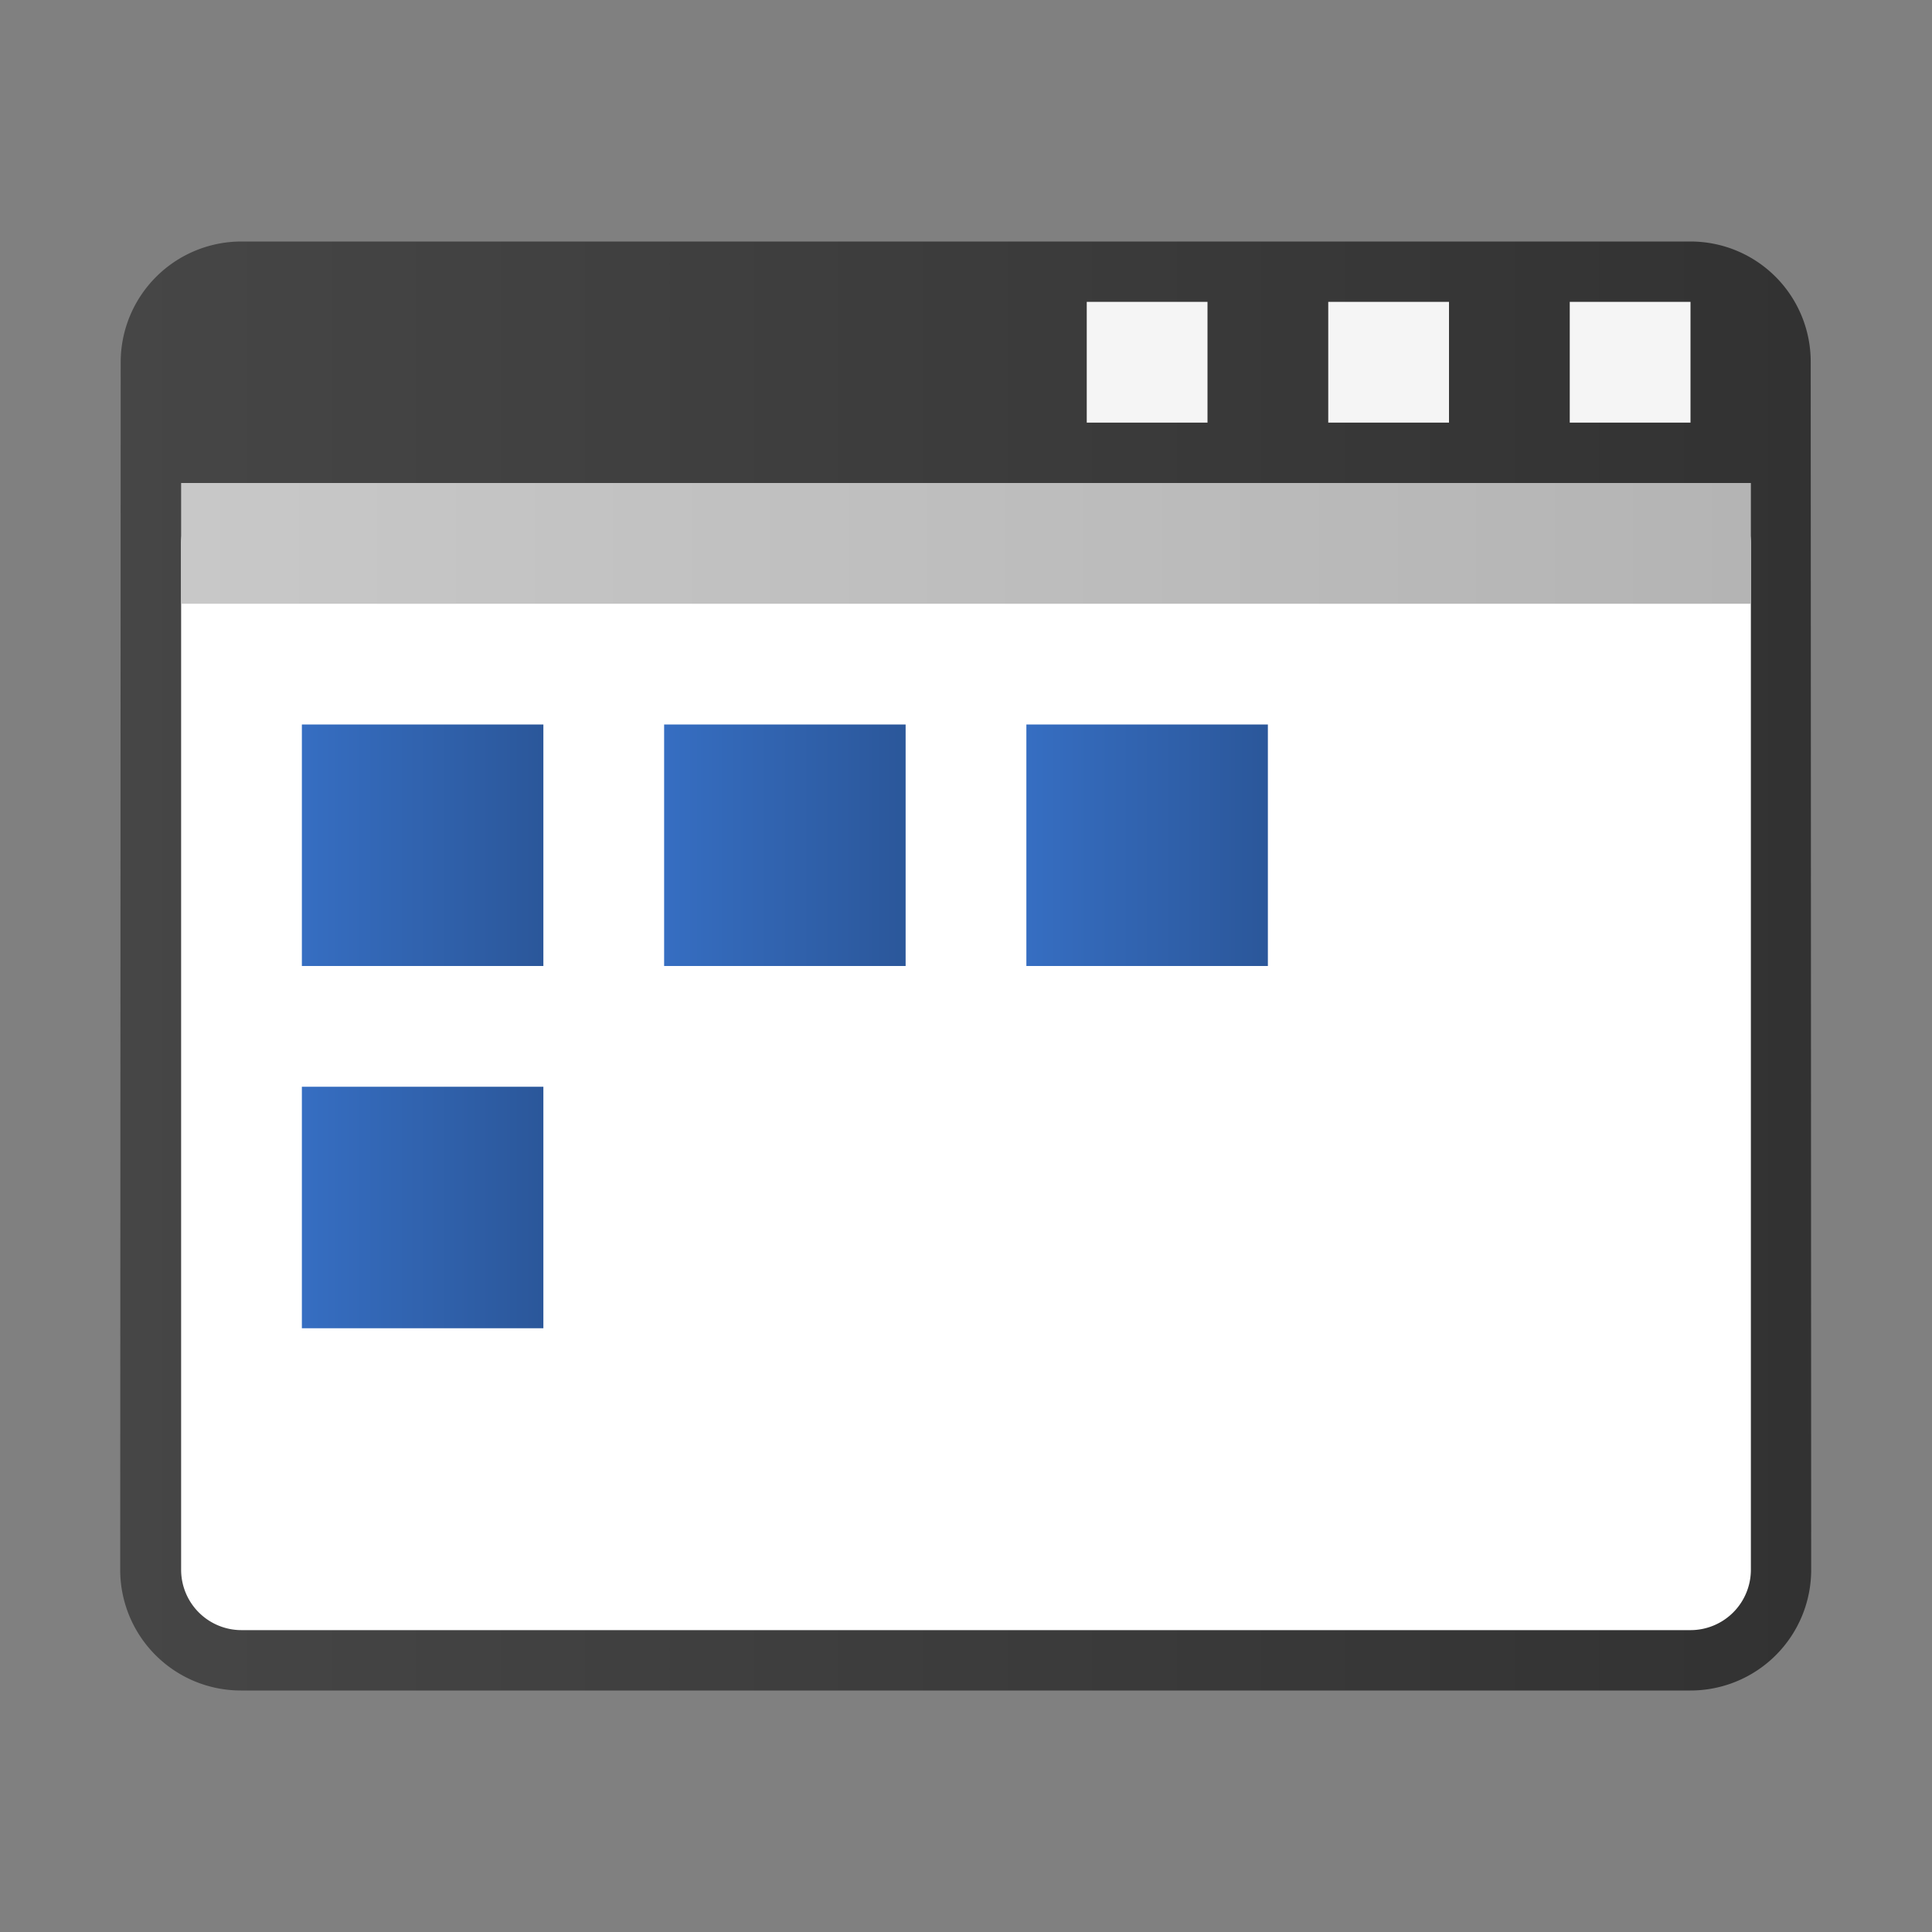
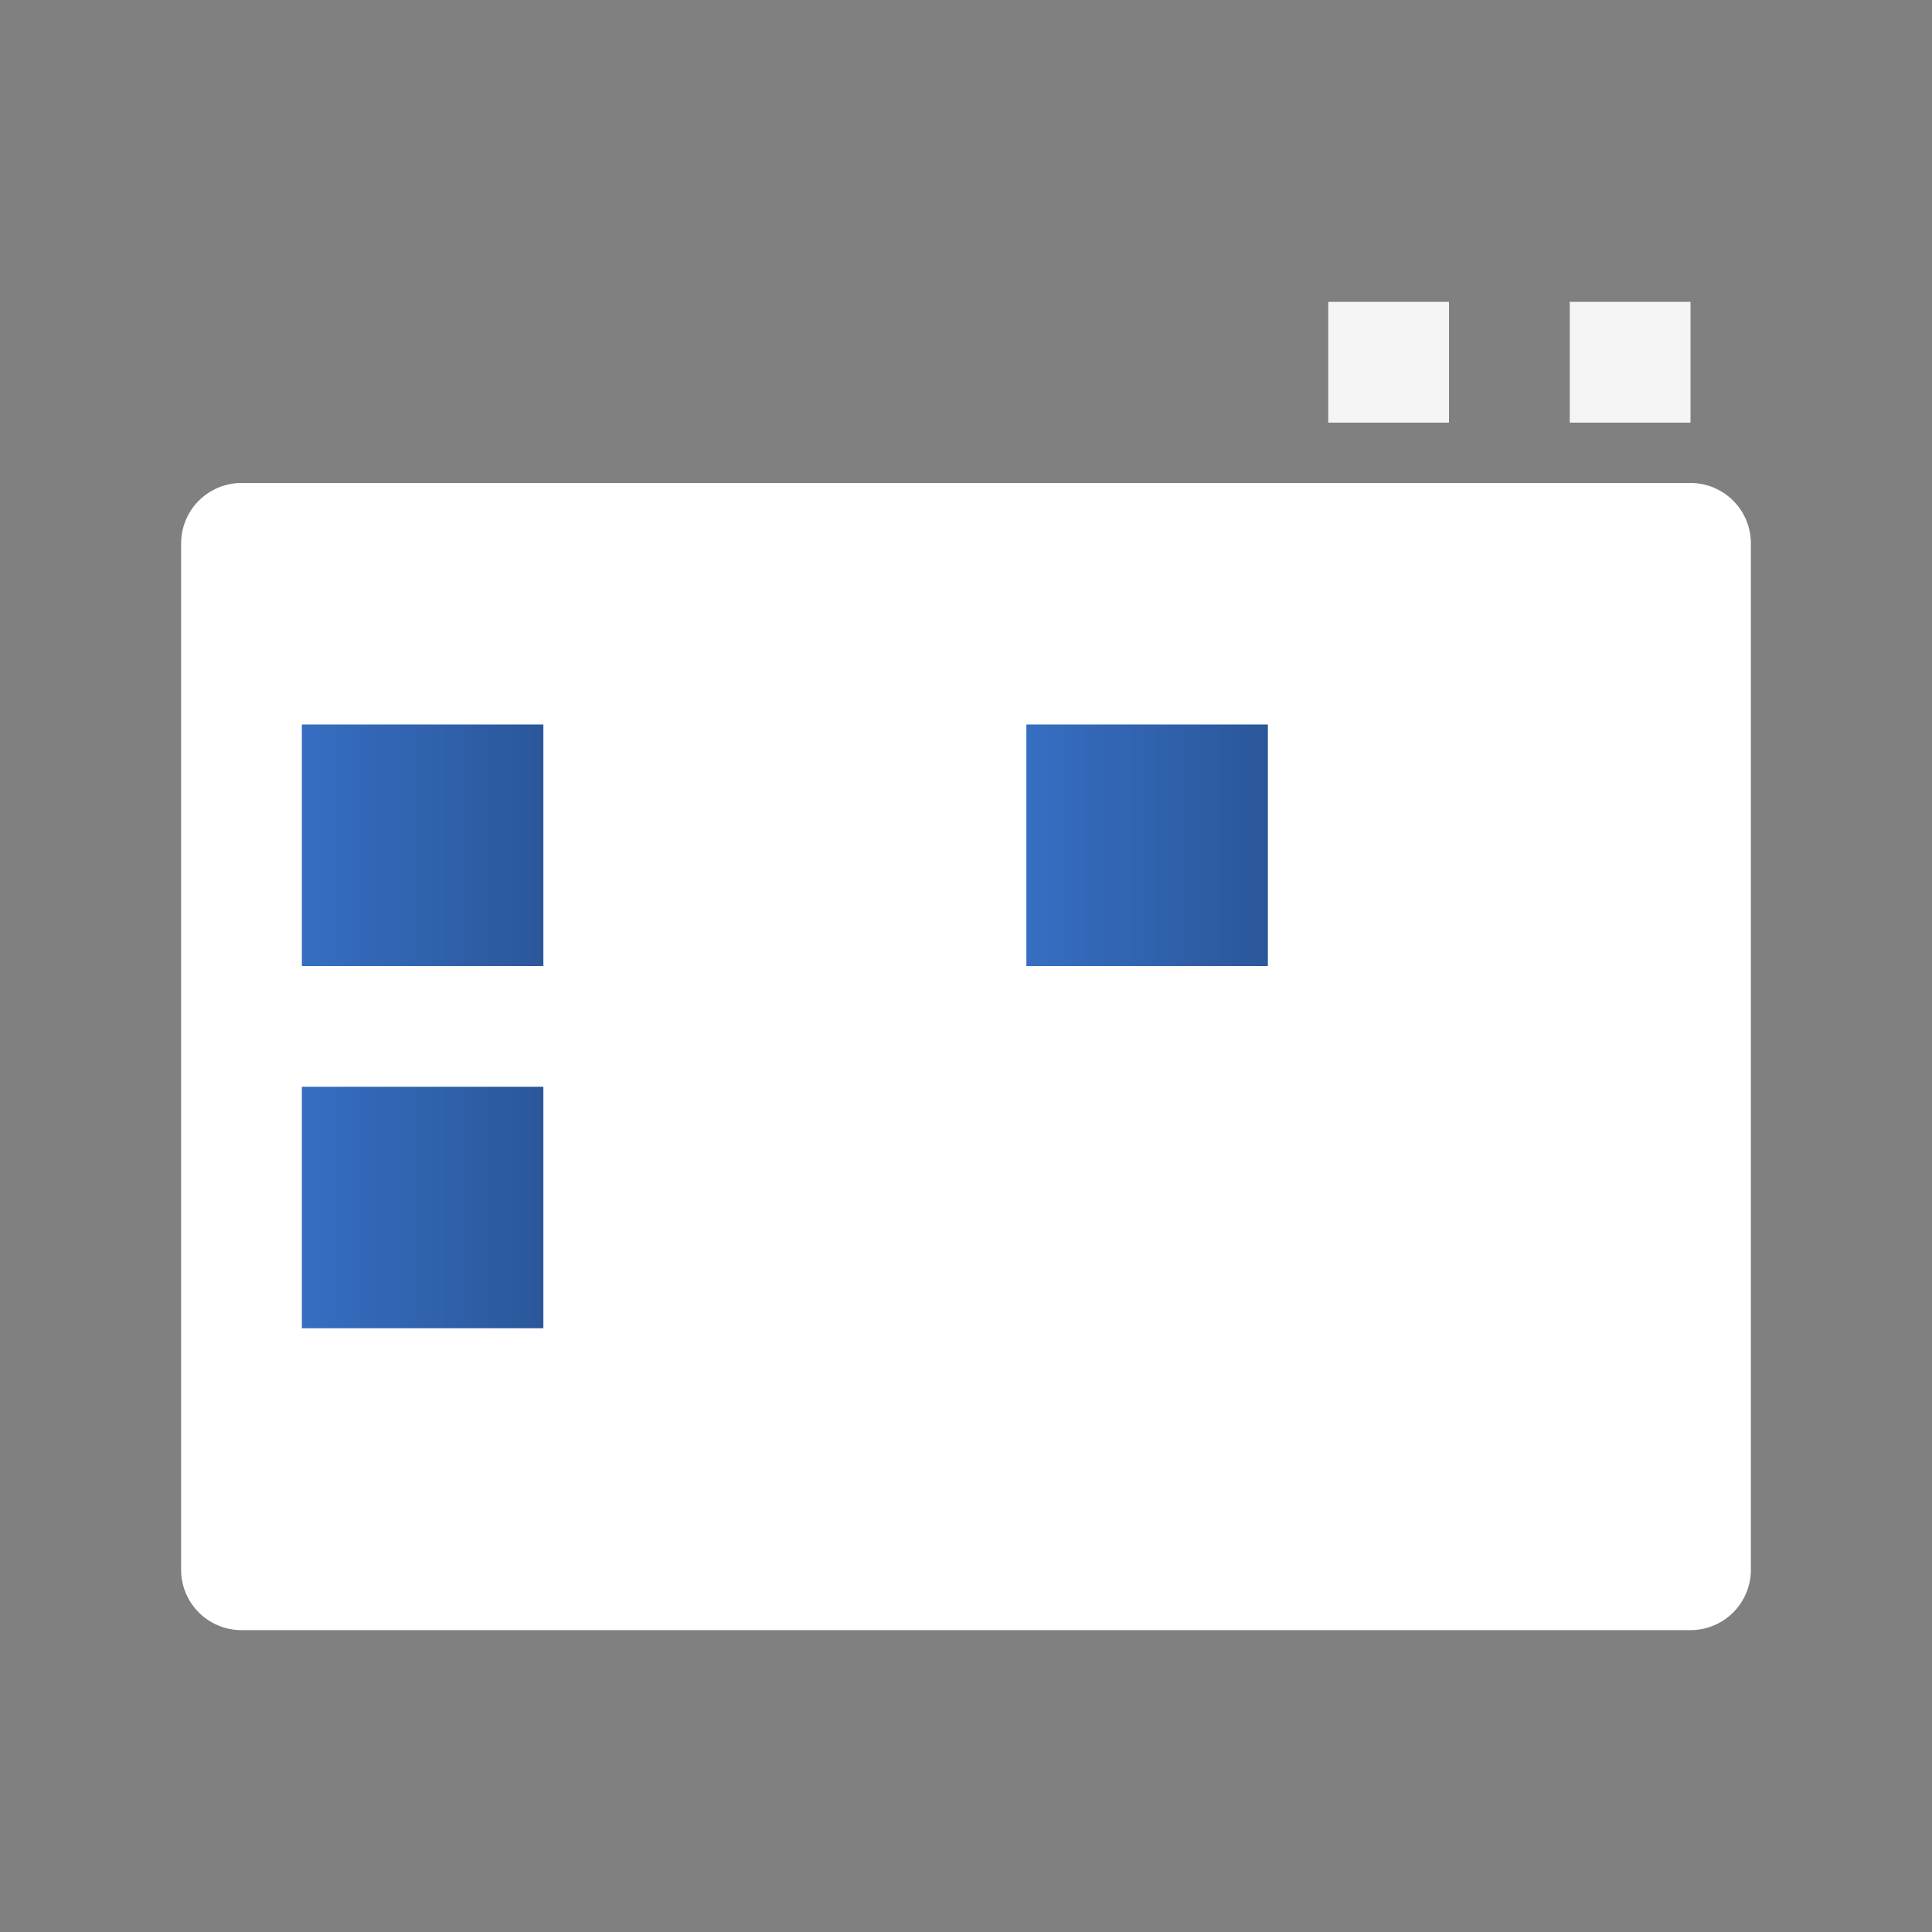
<svg xmlns="http://www.w3.org/2000/svg" xmlns:xlink="http://www.w3.org/1999/xlink" version="1.1" width="32" height="32" id="svg11" viewBox="0 0 32 32">
  <rect x="0" y="0" width="32" height="32" fill="#808080" stroke="none" />
  <defs id="defs11">
    <linearGradient id="linearGradient9">
      <stop style="stop-color:#c8c8c8;stop-opacity:1;" offset="0" id="stop11" />
      <stop style="stop-color:#b4b4b4;stop-opacity:1;" offset="1" id="stop14" />
    </linearGradient>
    <linearGradient id="linearGradient13">
      <stop style="stop-color:#366ec2;stop-opacity:1;" offset="0" id="stop12" />
      <stop style="stop-color:#2b579a;stop-opacity:1;" offset="1" id="stop13" />
    </linearGradient>
    <linearGradient id="linearGradient10">
      <stop style="stop-color:#366ec2;stop-opacity:1;" offset="0" id="stop9" />
      <stop style="stop-color:#2b579a;stop-opacity:1;" offset="1" id="stop10" />
    </linearGradient>
    <linearGradient id="linearGradient8">
      <stop style="stop-color:#366ec2;stop-opacity:1;" offset="0" id="stop7" />
      <stop style="stop-color:#2b579a;stop-opacity:1;" offset="1" id="stop8" />
    </linearGradient>
    <linearGradient id="linearGradient3">
      <stop style="stop-color:#366ec2;stop-opacity:1;" offset="0" id="stop3" />
      <stop style="stop-color:#2b579a;stop-opacity:1;" offset="1" id="stop4" />
    </linearGradient>
    <linearGradient id="linearGradient1">
      <stop style="stop-color:#464646;stop-opacity:1;" offset="0" id="stop1" />
      <stop style="stop-color:#323232;stop-opacity:1;" offset="1" id="stop2" />
    </linearGradient>
    <linearGradient xlink:href="#linearGradient1" id="linearGradient2" x1="2" y1="16" x2="30" y2="16" gradientUnits="userSpaceOnUse" />
    <linearGradient xlink:href="#linearGradient10" id="linearGradient4" x1="6" y1="14" x2="10" y2="14" gradientUnits="userSpaceOnUse" />
    <linearGradient xlink:href="#linearGradient13" id="linearGradient5" x1="12" y1="14" x2="16" y2="14" gradientUnits="userSpaceOnUse" />
    <linearGradient xlink:href="#linearGradient3" id="linearGradient6" x1="18" y1="14" x2="22" y2="14" gradientUnits="userSpaceOnUse" />
    <linearGradient xlink:href="#linearGradient8" id="linearGradient7" x1="6" y1="20" x2="10" y2="20" gradientUnits="userSpaceOnUse" />
    <linearGradient xlink:href="#linearGradient9" id="linearGradient14" x1="3" y1="8.5" x2="29" y2="8.5" gradientUnits="userSpaceOnUse" gradientTransform="matrix(1,0,0,2,0,-8)" />
  </defs>
-   <path d="M 4.01,4 H 28.01 a 1.991,1.991 44.988 0 1 1.991,1.99 L 30.009,26 A 1.999,1.999 134.988 0 1 28.01,28 H 4 A 1.999,1.999 45.012 0 1 2.001,26 L 2.009,6 A 2.001,2.001 135.012 0 1 4.01,4 Z" fill="#414141" id="path1" style="display:inline;fill:url(#linearGradient2);fill-opacity:1;stroke-width:0.254" transform="translate(-0.01)" />
  <path d="m 4,8 h 24 a 1,1 45 0 1 1,1 V 26 a 1,1 135 0 1 -1,1 h -24 a 1,1 45 0 1 -1,-1 V 9 a 1,1 135 0 1 1,-1 z M 0,0" fill="#ececed" id="path2" style="display:inline;fill:#ffffff;fill-opacity:1;stroke-width:0.246" />
  <path d="m 6,18 h 4 v 4 H 6 Z" fill="#474747" id="path5" style="fill:url(#linearGradient7);fill-opacity:1;stroke:none;stroke-width:0.485;stroke-linejoin:round;stroke-dasharray:none;stroke-opacity:1" transform="translate(-1)" />
  <path d="m 18,12 h 4 v 4 h -4 z" fill="#484848" id="path6" style="fill:url(#linearGradient6);fill-opacity:1;stroke:none;stroke-width:0.485;stroke-linejoin:round;stroke-dasharray:none;stroke-opacity:1" transform="translate(-1)" />
-   <path d="m 12,12 h 4 v 4 h -4 z" fill="#484848" id="path7" style="fill:url(#linearGradient5);fill-opacity:1;stroke:none;stroke-width:0.485;stroke-linejoin:round;stroke-dasharray:none;stroke-opacity:1" transform="translate(-1)" />
  <path d="m 6,12 h 4 v 4 h -4 z" fill="#484848" id="path8" style="fill:url(#linearGradient4);fill-opacity:1;stroke:none;stroke-width:0.485;stroke-linejoin:round;stroke-dasharray:none;stroke-opacity:1" transform="translate(-1)" />
  <path d="m 26,5 c 0.66,0 1.32,0 2,0 0,0.66 0,1.32 0,2 -0.66,0 -1.32,0 -2,0 0,-0.66 0,-1.32 0,-2 z" fill="#ecebed" id="path9" style="fill:#f5f5f5;fill-opacity:1;stroke-width:0.333" />
  <path d="m 22,5 c 0.66,0 1.32,0 2,0 0,0.66 0,1.32 0,2 -0.66,0 -1.32,0 -2,0 0,-0.66 0,-1.32 0,-2 z" fill="#ecebed" id="path11" style="fill:#f5f5f5;fill-opacity:1;stroke-width:0.333" />
-   <path d="m 18,5 c 0.66,0 1.32,0 2,0 0,0.66 0,1.32 0,2 -0.66,0 -1.32,0 -2,0 0,-0.66 0,-1.32 0,-2 z" fill="#ecebed" id="path10" style="fill:#f5f5f5;fill-opacity:1;stroke-width:0.333" />
-   <rect style="fill:url(#linearGradient14);stroke:none;stroke-width:0.8;stroke-miterlimit:5;paint-order:stroke markers fill" id="rect1" width="26" height="2" x="3" y="8" />
</svg>